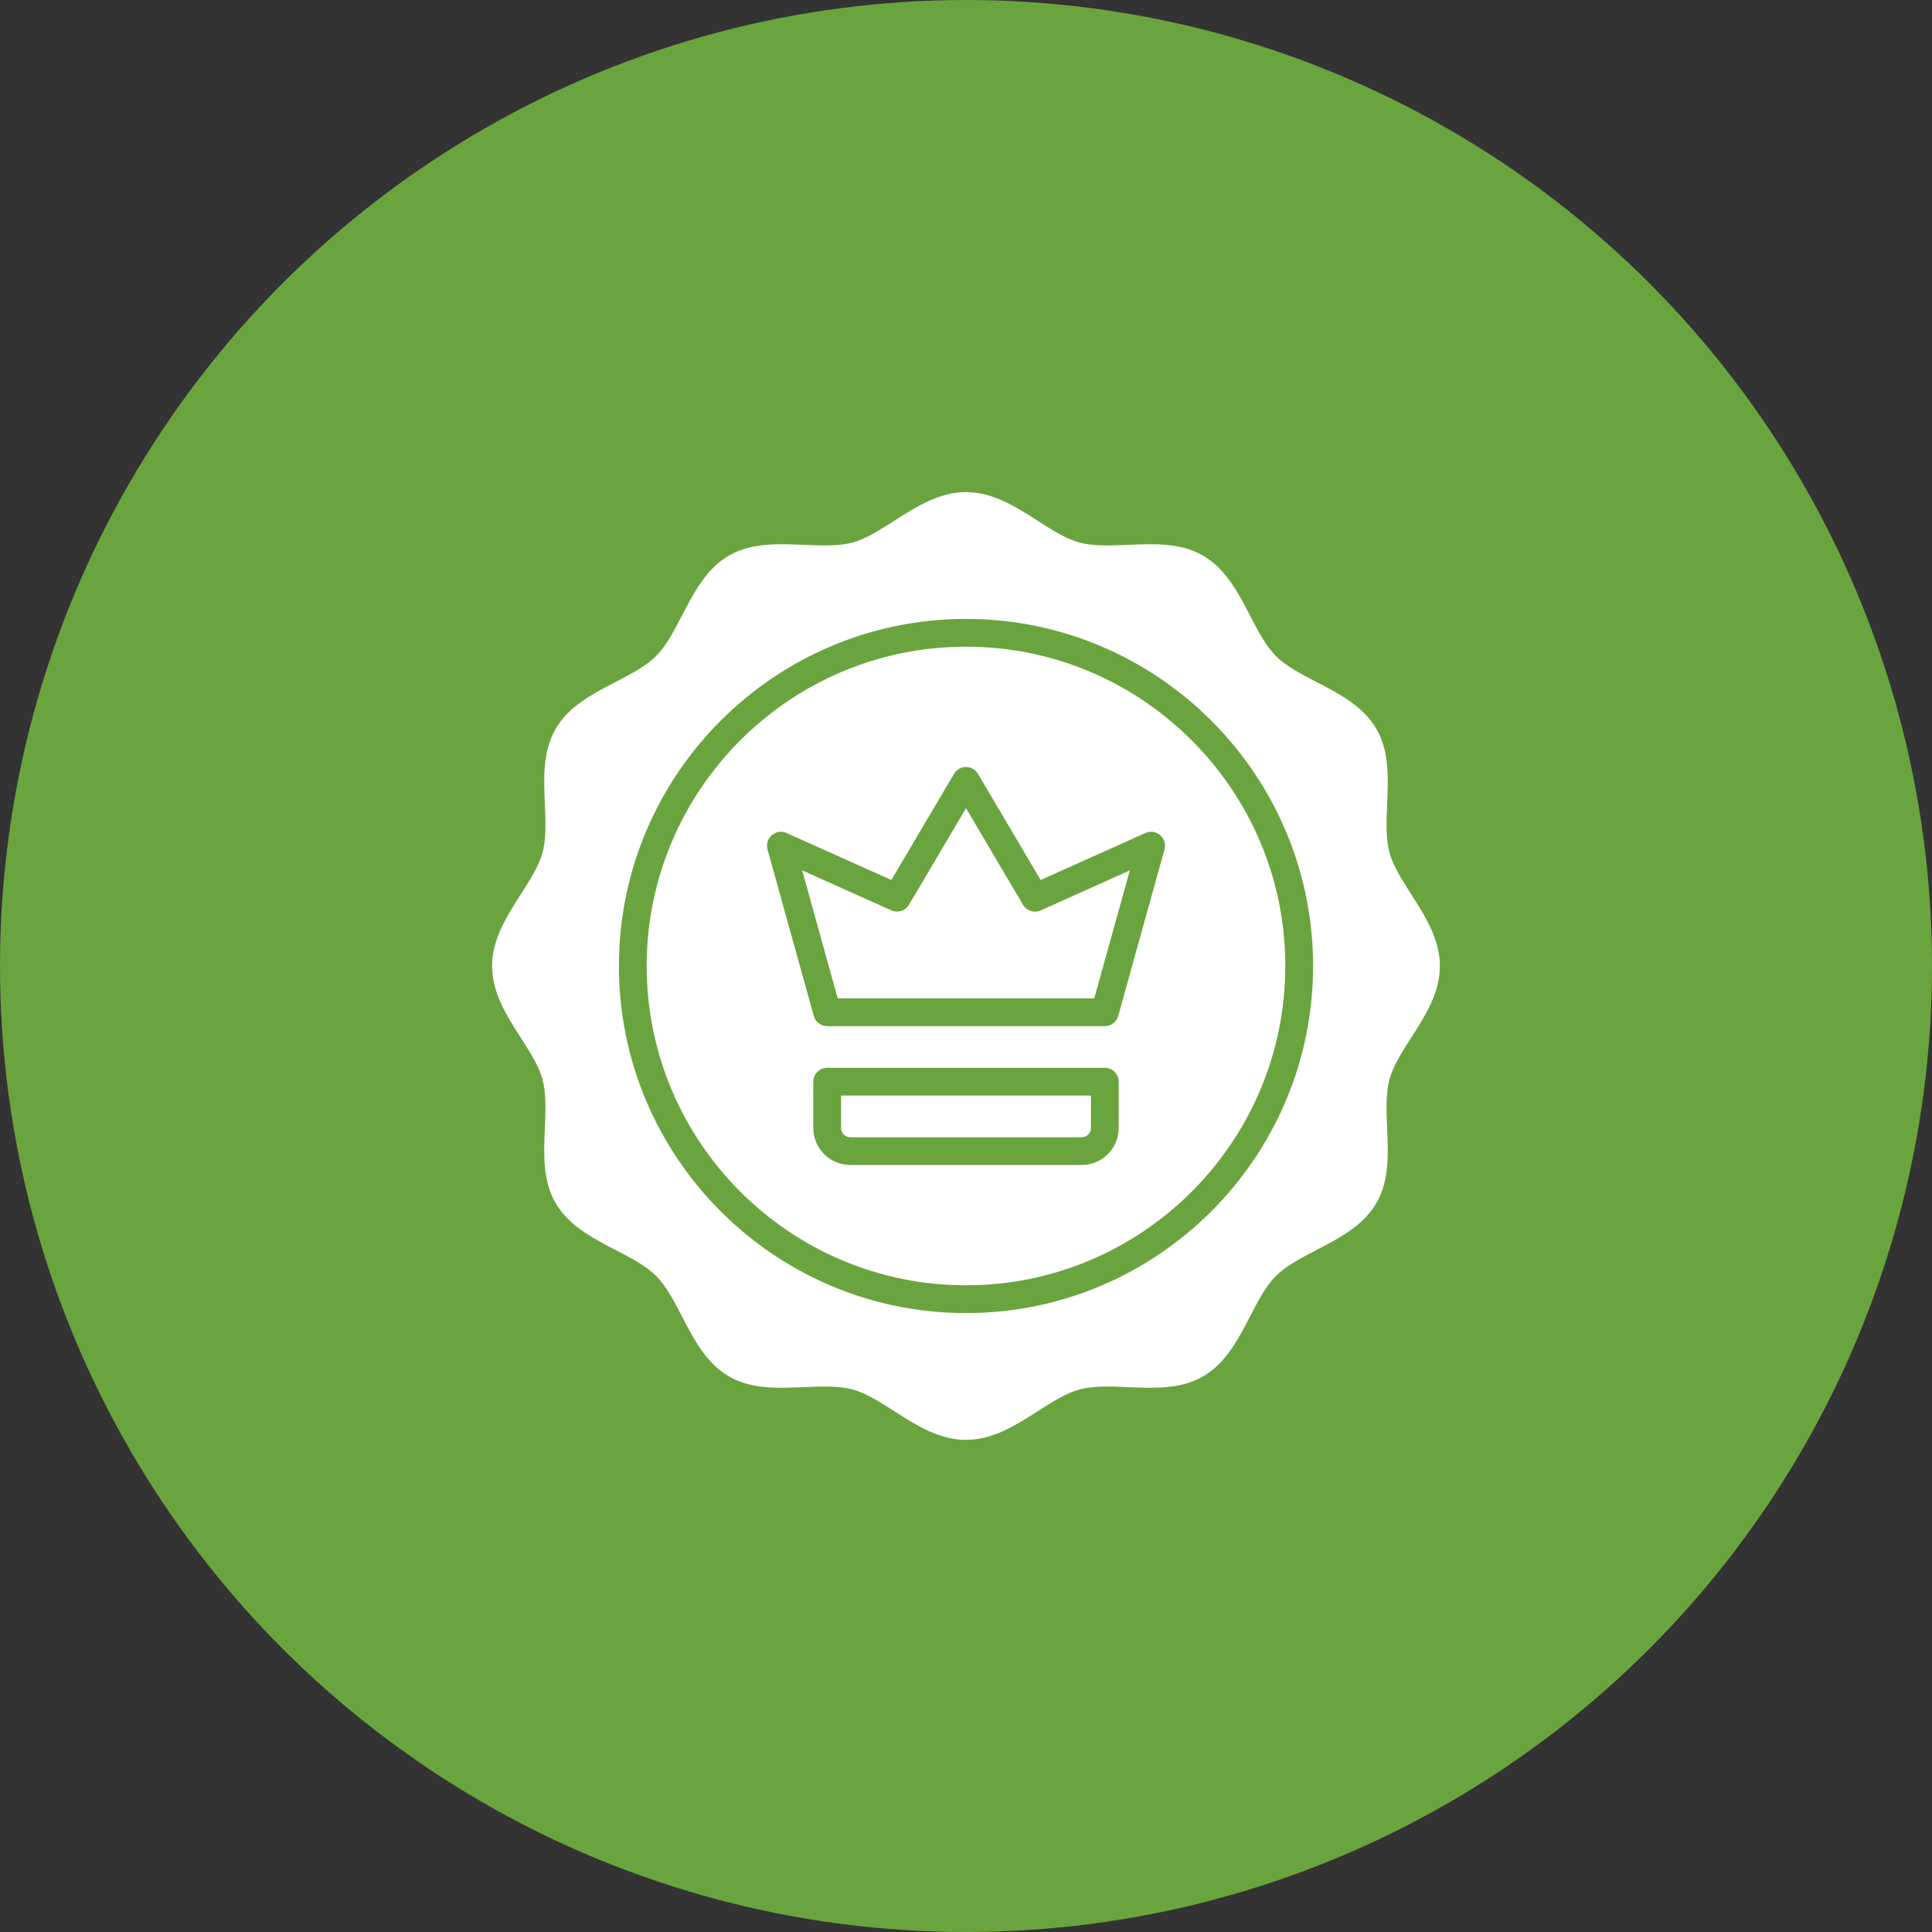
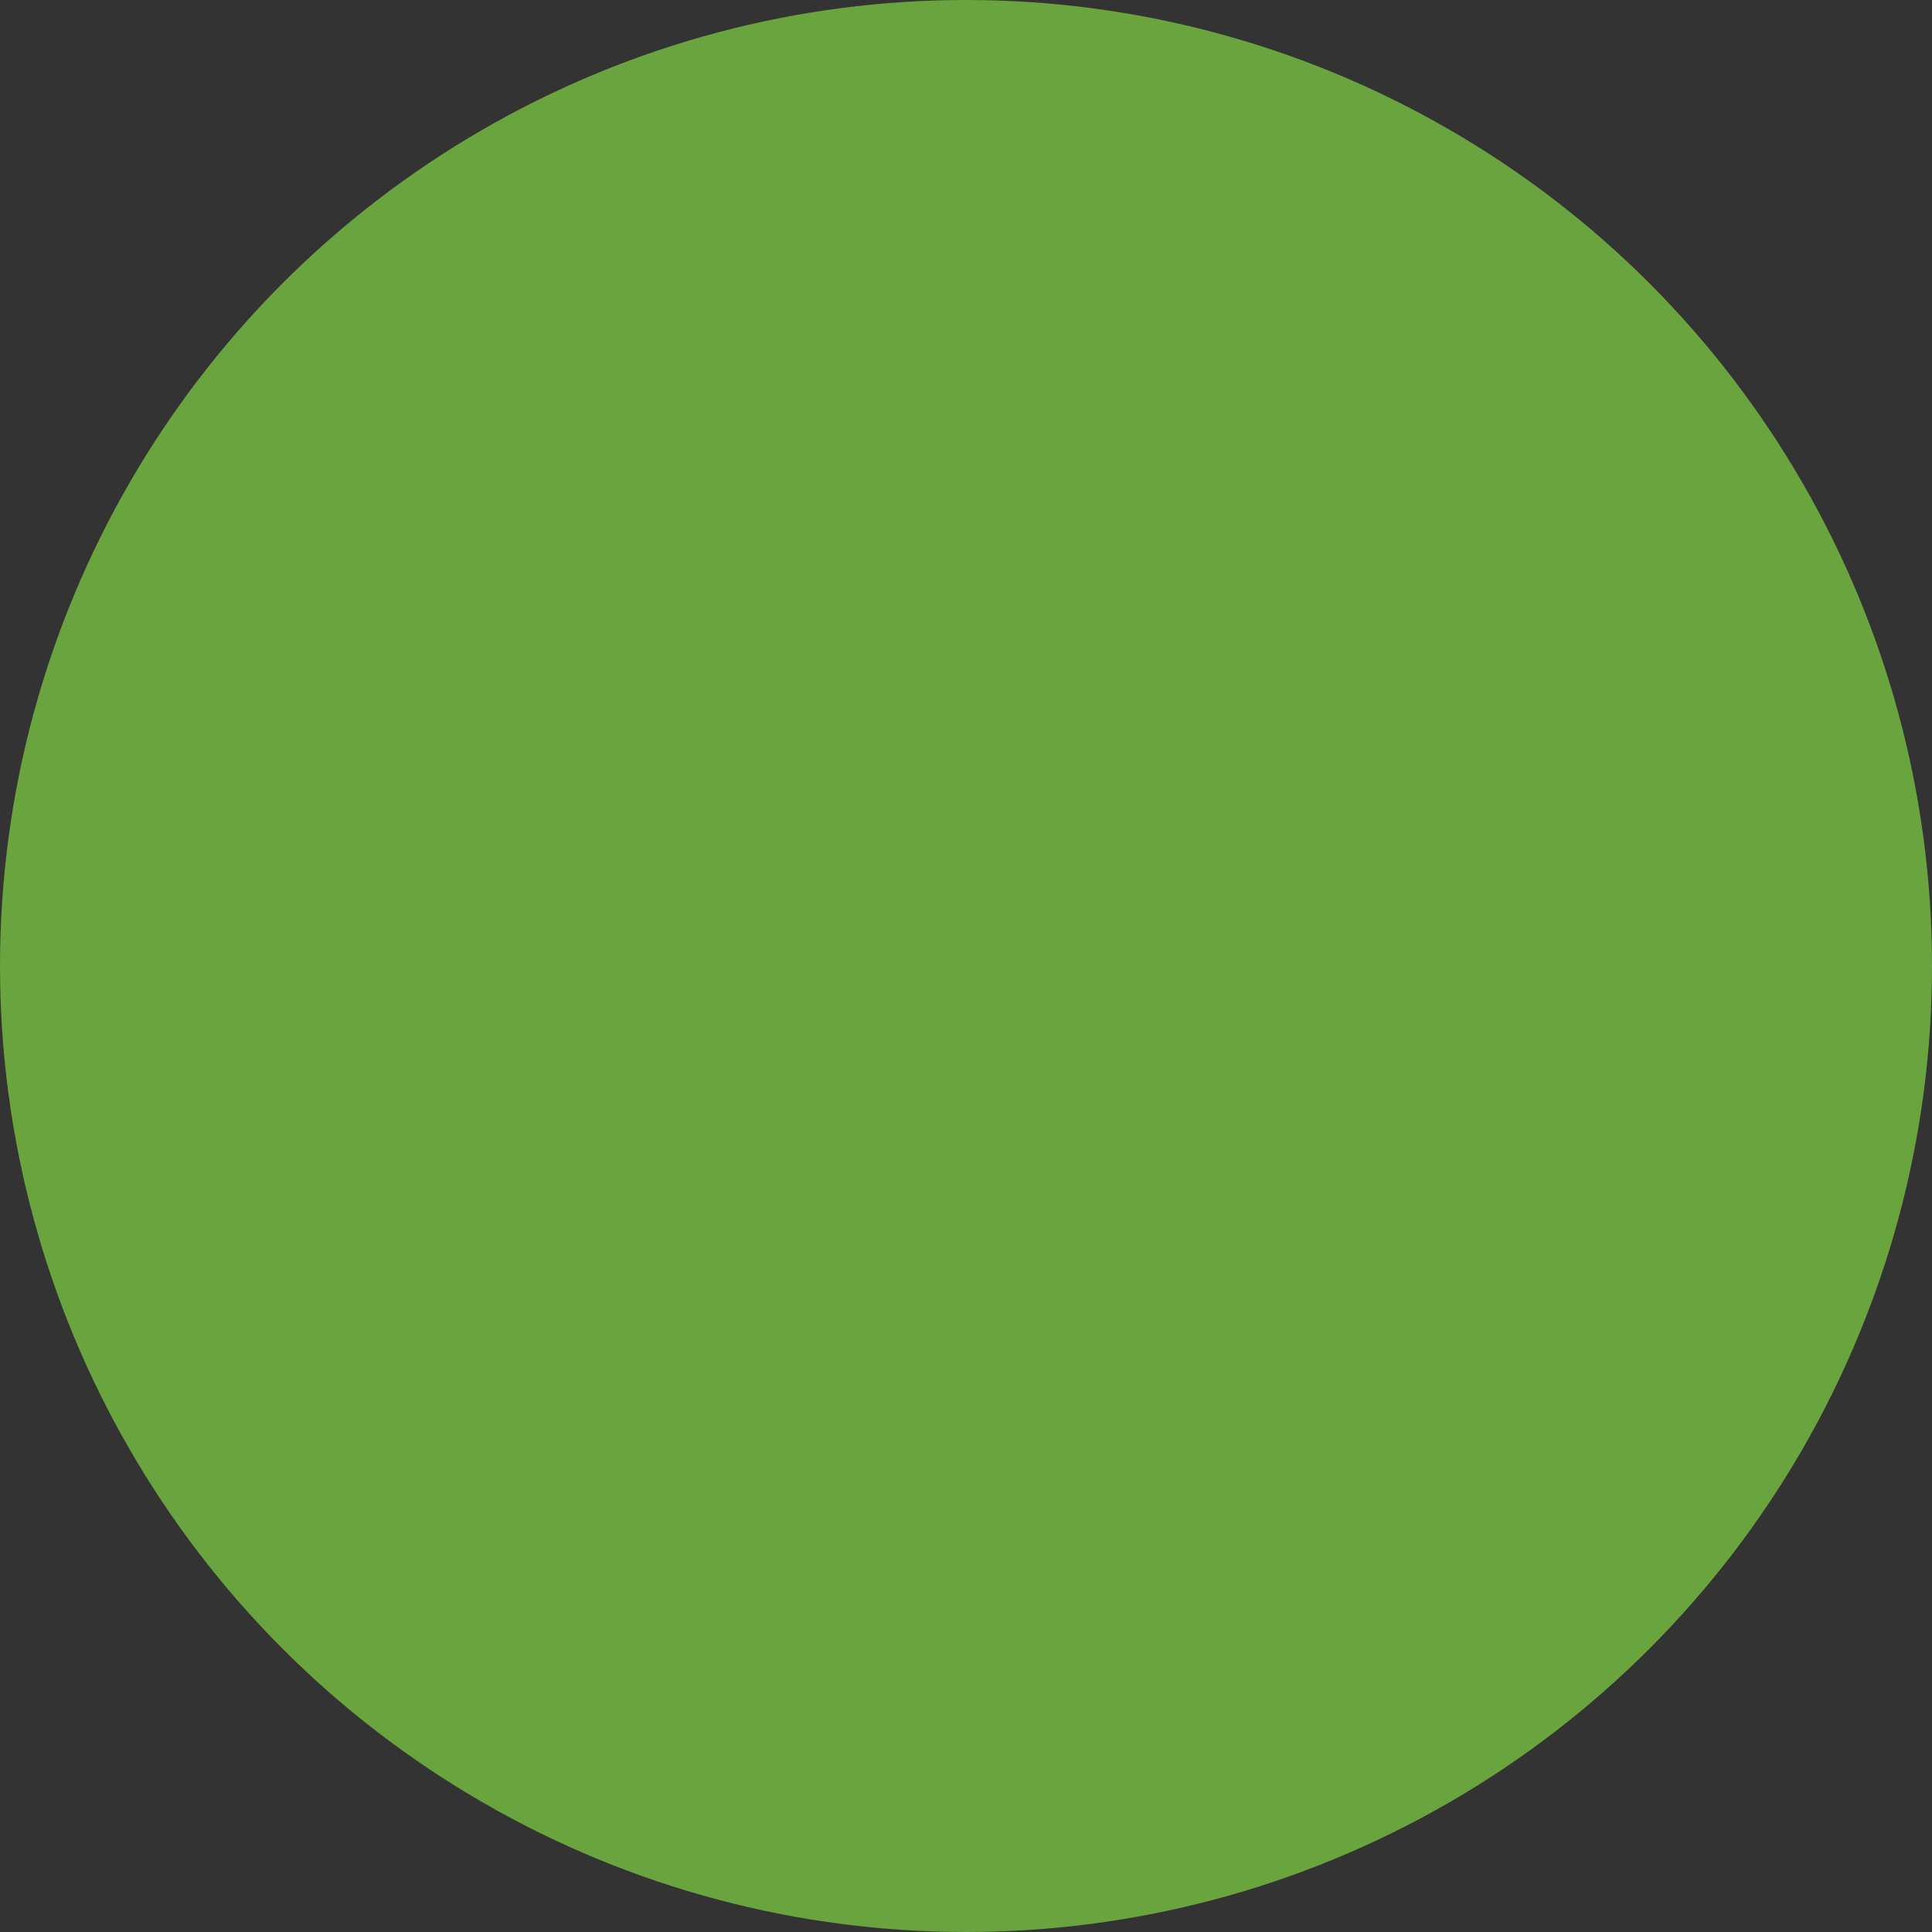
<svg xmlns="http://www.w3.org/2000/svg" width="106" height="106" viewBox="0 0 106 106" fill="none">
  <rect x="0" y="0" width="106" height="106" fill="#333333" stroke="none" />
  <circle cx="53" cy="53" r="53" fill="#6AA43E" />
-   <path d="M56.129 49.642L53 44.342L49.871 49.642C49.775 49.803 49.624 49.923 49.445 49.979C49.267 50.035 49.074 50.024 48.903 49.947L44.012 47.753L45.962 54.774H60.038L61.988 47.753L57.097 49.953C56.926 50.03 56.732 50.04 56.554 49.983C56.375 49.925 56.224 49.804 56.129 49.642Z" fill="white" />
-   <path d="M53 35.48C43.339 35.48 35.48 43.339 35.48 53C35.48 62.661 43.339 70.519 53 70.519C62.661 70.519 70.519 62.661 70.519 53C70.519 43.339 62.661 35.48 53 35.48ZM61.379 61.887C61.379 62.425 61.165 62.942 60.784 63.323C60.403 63.704 59.886 63.918 59.348 63.918H46.652C46.114 63.918 45.597 63.704 45.216 63.323C44.835 62.942 44.621 62.425 44.621 61.887V59.348C44.621 59.146 44.701 58.952 44.844 58.809C44.987 58.666 45.181 58.586 45.383 58.586H60.617C60.819 58.586 61.013 58.666 61.156 58.809C61.299 58.952 61.379 59.146 61.379 59.348V61.887ZM63.891 46.602L61.352 55.742C61.307 55.903 61.211 56.044 61.078 56.145C60.946 56.246 60.784 56.3 60.617 56.301H45.383C45.216 56.3 45.055 56.246 44.922 56.145C44.789 56.045 44.693 55.904 44.648 55.743L42.109 46.603C42.071 46.463 42.072 46.316 42.114 46.177C42.157 46.039 42.237 45.915 42.347 45.821C42.457 45.727 42.591 45.665 42.734 45.645C42.877 45.624 43.024 45.644 43.156 45.704L48.905 48.281L52.344 42.457C52.411 42.343 52.507 42.248 52.622 42.182C52.737 42.117 52.867 42.082 53 42.082C53.133 42.082 53.263 42.117 53.378 42.182C53.493 42.248 53.589 42.343 53.656 42.457L57.095 48.281L62.844 45.704C62.976 45.644 63.123 45.624 63.266 45.645C63.409 45.665 63.543 45.727 63.653 45.821C63.763 45.915 63.843 46.039 63.886 46.177C63.928 46.316 63.929 46.463 63.891 46.603V46.602Z" fill="white" />
-   <path d="M46.145 61.887C46.145 62.021 46.198 62.151 46.293 62.246C46.389 62.341 46.518 62.395 46.652 62.395H59.348C59.482 62.395 59.611 62.341 59.707 62.246C59.802 62.151 59.855 62.021 59.855 61.887V60.109H46.145V61.887Z" fill="white" />
-   <path d="M77.422 49.057C76.914 48.26 76.43 47.508 76.233 46.774C76.025 45.995 76.065 45.074 76.106 44.099C76.166 42.685 76.229 41.224 75.519 39.997C74.798 38.751 73.488 38.067 72.225 37.416C71.369 36.971 70.559 36.552 70.004 35.994C69.448 35.437 69.029 34.629 68.582 33.773C67.93 32.51 67.249 31.202 66 30.48C64.774 29.77 63.312 29.834 61.898 29.893C60.923 29.935 60.002 29.975 59.223 29.767C58.489 29.57 57.737 29.088 56.94 28.578C55.73 27.802 54.477 27 53 27C51.523 27 50.27 27.802 49.057 28.578C48.26 29.086 47.508 29.57 46.774 29.767C45.992 29.975 45.078 29.935 44.099 29.893C42.685 29.834 41.224 29.771 39.997 30.48C38.751 31.202 38.067 32.512 37.416 33.775C36.971 34.631 36.552 35.441 35.994 35.996C35.437 36.552 34.629 36.971 33.773 37.418C32.51 38.07 31.202 38.751 30.48 40C29.77 41.226 29.834 42.688 29.893 44.102C29.935 45.077 29.975 45.998 29.767 46.777C29.57 47.511 29.088 48.263 28.578 49.06C27.802 50.27 27 51.523 27 53C27 54.477 27.802 55.73 28.578 56.943C29.086 57.74 29.57 58.492 29.767 59.226C29.975 60.008 29.935 60.922 29.893 61.901C29.834 63.315 29.771 64.781 30.48 66C31.202 67.246 32.512 67.93 33.775 68.581C34.631 69.025 35.441 69.445 35.996 70.003C36.552 70.56 36.971 71.368 37.418 72.224C38.07 73.49 38.751 74.798 40 75.519C41.226 76.23 42.688 76.166 44.102 76.106C45.077 76.065 45.998 76.025 46.777 76.233C47.511 76.43 48.263 76.912 49.06 77.422C50.27 78.198 51.523 79 53 79C54.477 79 55.73 78.198 56.943 77.422C57.74 76.914 58.492 76.43 59.226 76.233C60.005 76.025 60.926 76.065 61.901 76.106C63.315 76.166 64.776 76.229 66.003 75.519C67.249 74.798 67.933 73.488 68.584 72.225C69.029 71.369 69.448 70.559 70.006 70.004C70.563 69.448 71.371 69.029 72.227 68.582C73.49 67.93 74.798 67.249 75.519 66C76.23 64.774 76.166 63.312 76.106 61.898C76.065 60.923 76.025 60.002 76.233 59.223C76.43 58.489 76.912 57.737 77.422 56.94C78.198 55.73 79 54.477 79 53C79 51.523 78.198 50.27 77.422 49.057ZM53 72.043C42.499 72.043 33.957 63.501 33.957 53C33.957 42.499 42.499 33.957 53 33.957C63.501 33.957 72.043 42.499 72.043 53C72.043 63.501 63.501 72.043 53 72.043Z" fill="white" />
</svg>